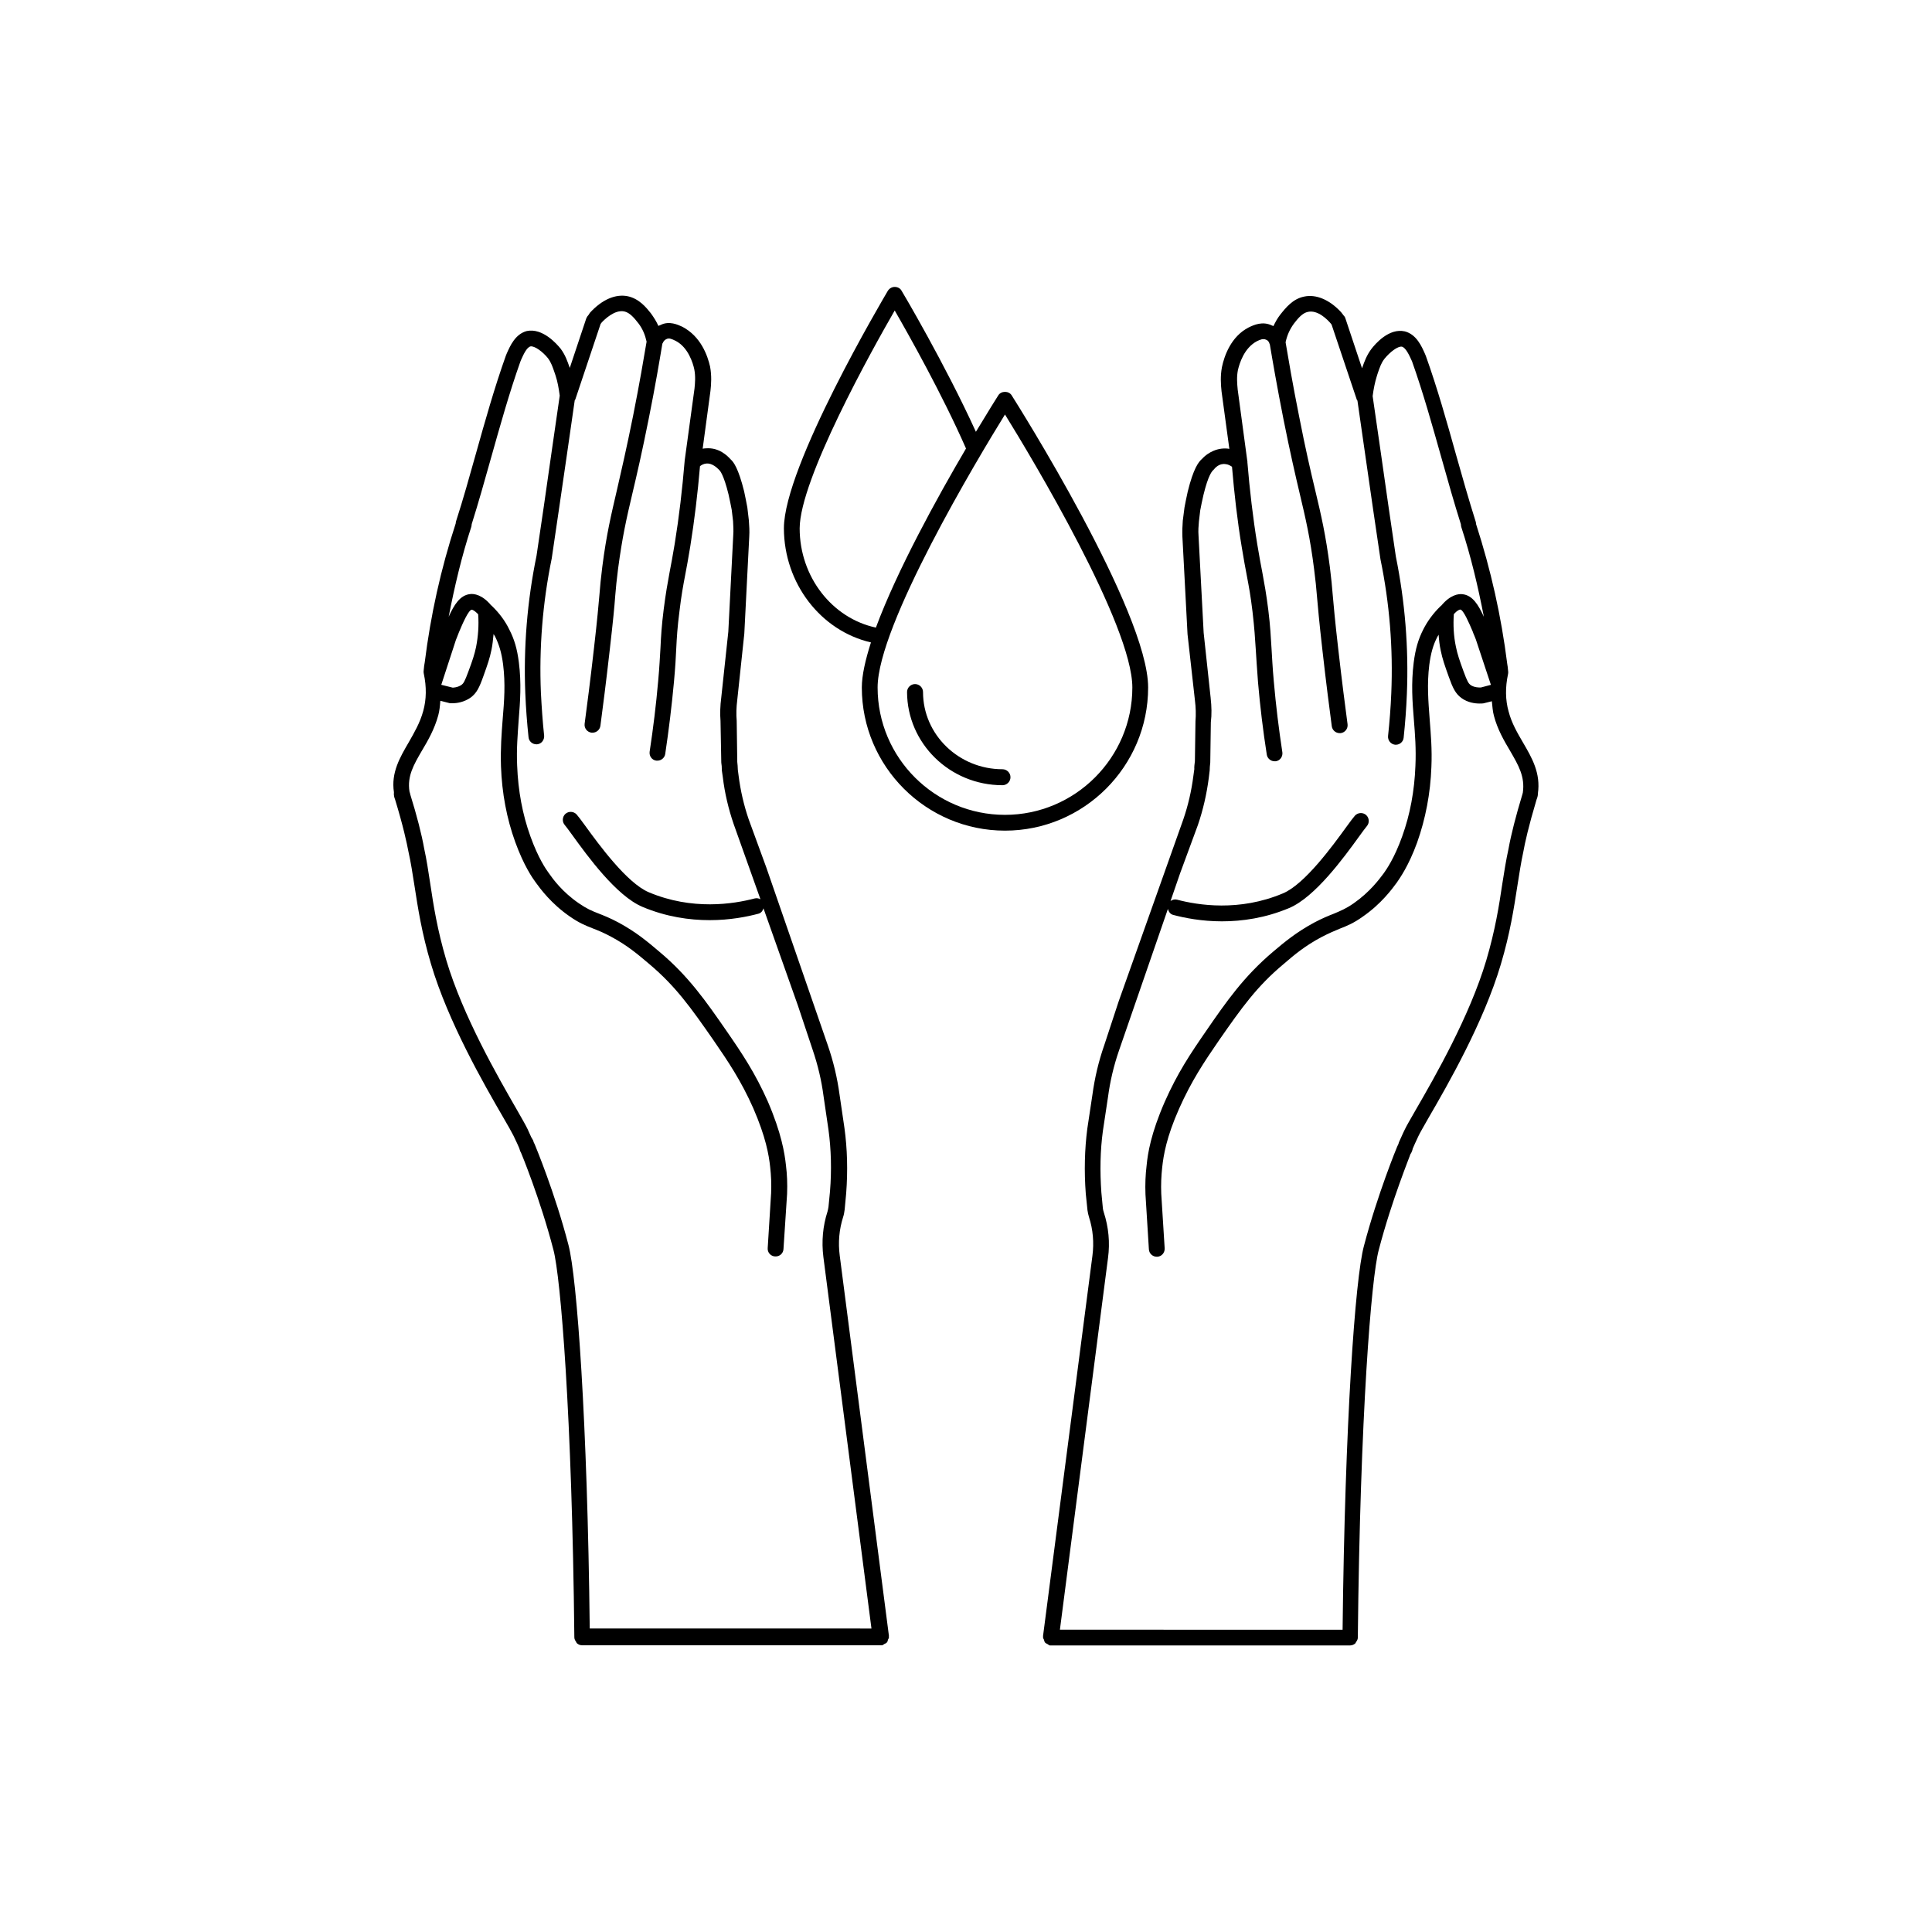
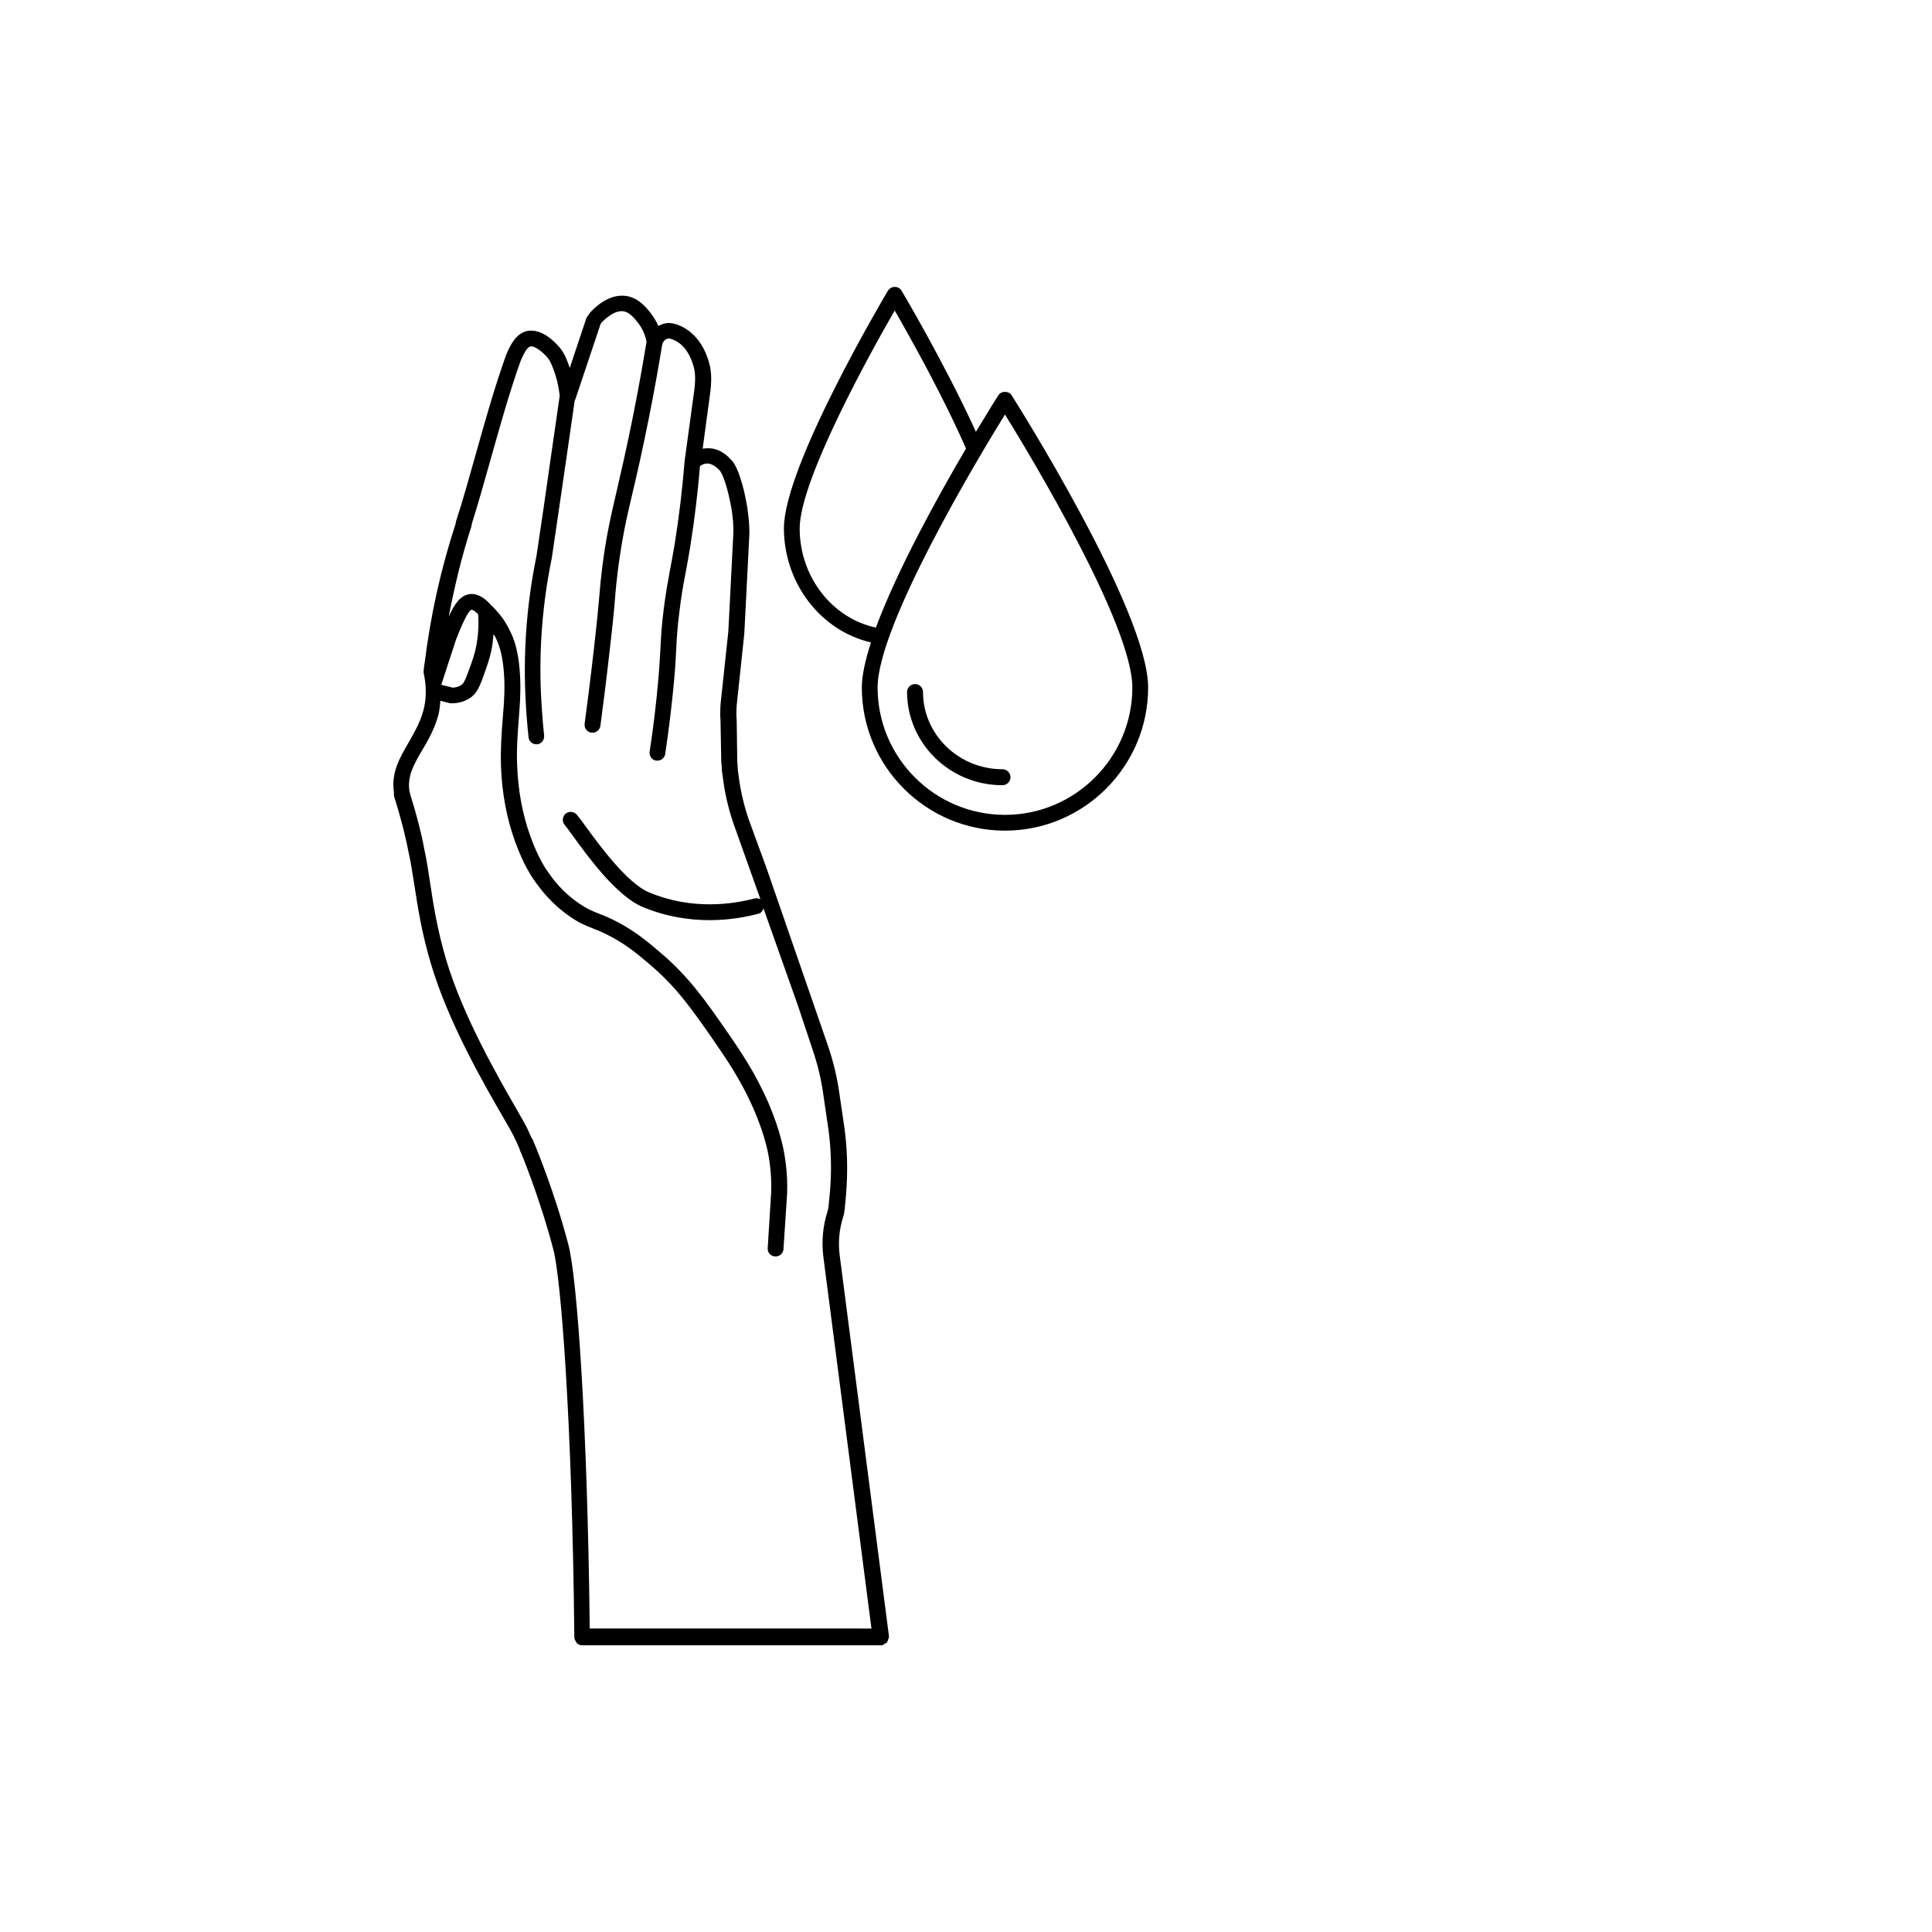
<svg xmlns="http://www.w3.org/2000/svg" fill="#000000" width="800px" height="800px" version="1.1" viewBox="144 144 512 512">
  <g>
    <path d="m248.65 355.71c2.215 7.203 3.176 11.789 3.578 13.906 0.656 2.922 1.109 5.945 1.613 9.117 0.906 5.844 1.914 12.496 4.383 20.758 4.586 15.418 14.008 31.789 19.094 40.559 1.359 2.316 2.316 4.031 2.769 4.938 0.25 0.555 0.656 1.359 0.957 2.016 0.25 0.555 0.453 1.008 0.555 1.258 0.152 0.453 0.301 1.008 0.453 1.16 0.051 0.102 5.09 12.242 8.613 25.797 1.914 7.203 4.938 43.832 5.543 102.73 0 0.453 0.25 0.855 0.504 1.211 0.051 0.102 0.051 0.203 0.102 0.25 0.402 0.402 0.906 0.605 1.461 0.605h79.25 0.25c0.25-0.051 0.402-0.25 0.605-0.352 0.25-0.102 0.504-0.203 0.656-0.402 0.203-0.203 0.203-0.453 0.301-0.754 0.102-0.203 0.25-0.402 0.25-0.605 0-0.051-0.051-0.102-0.051-0.152s0.051-0.102 0.051-0.152l-13.047-100.86c-0.453-3.477-0.152-6.902 0.906-10.227 0.203-0.605 0.301-1.211 0.402-1.965l0.402-4.332c0.453-5.945 0.301-11.738-0.453-17.23l-1.309-8.918c-0.605-4.434-1.613-8.715-3.125-13.098l-16.273-47.055-4.684-12.797c-1.258-3.68-2.168-7.559-2.672-11.586l-0.195-1.473c0-0.754-0.102-1.613-0.152-2.117l-0.152-10.934c-0.152-1.715-0.102-3.527 0.152-5.543l1.863-17.531 1.309-25.695c0.102-1.512 0-2.922-0.102-4.332l-0.402-3.426c-0.203-1.16-0.504-2.57-0.855-4.281-1.512-6.098-2.82-7.809-3.527-8.414-0.855-0.957-3.074-3.223-6.551-2.973-0.301 0-0.605 0.051-0.906 0.102l2.066-15.316c0.203-1.812 0.352-3.981-0.102-6.449-0.656-2.871-2.418-8.012-7.406-10.578-1.109-0.504-3.426-1.613-5.691-0.453-0.203 0.102-0.402 0.152-0.605 0.25-0.504-1.16-1.211-2.266-2.016-3.375-1.211-1.512-3.074-3.828-6.098-4.484-3.223-0.656-6.801 0.855-10.027 4.383l-0.352 0.555c-0.25 0.25-0.453 0.555-0.605 0.906l-4.383 13.148c-0.656-1.863-1.16-3.375-2.418-5.09-1.059-1.309-4.785-5.543-8.969-4.684-3.074 0.805-4.434 3.981-5.289 5.894 0 0.051-0.25 0.555-0.25 0.605-3.023 8.465-5.543 17.434-7.961 26.047-1.715 6.098-3.375 12.09-5.238 17.836-0.051 0.203-0.102 0.402-0.102 0.605-3.981 12.191-6.648 24.336-8.211 36.828-0.102 0.402-0.203 1.258-0.301 2.367 0 0.203 0 0.402 0.051 0.605 0.754 3.527 0.707 6.852-0.152 9.926-0.855 3.125-2.367 5.691-3.828 8.262-2.316 3.981-4.734 8.062-3.93 13.25-0.102 0.809 0.152 1.562 0.25 1.766zm7.207-12.848c1.562-2.621 3.273-5.594 4.281-9.27 0.352-1.258 0.453-2.57 0.555-3.879l2.57 0.656h0.605c1.16 0 3.125-0.25 4.938-1.562 1.512-1.16 2.215-2.57 3.273-5.543 1.16-3.223 1.715-4.836 2.168-7.055 0.301-1.359 0.402-2.769 0.555-4.18 0.102 0.203 0.25 0.402 0.402 0.656 1.059 2.117 1.715 4.281 2.117 7.356 0.656 5.188 0.301 9.723-0.102 14.508-0.301 3.879-0.605 7.859-0.453 12.543 0.25 7.055 1.512 13.805 3.777 20.051 2.266 6.246 4.586 9.574 5.441 10.73 1.211 1.664 4.082 5.594 8.969 8.969 2.519 1.762 4.18 2.418 6.098 3.176 1.309 0.504 2.82 1.109 4.887 2.215 4.332 2.316 7.106 4.684 10.078 7.203 7.004 5.894 10.984 11.488 16.977 20.102 4.031 5.844 7.406 10.883 10.629 18.137 3.324 7.656 4.133 12.344 4.484 15.617 0.25 2.215 0.352 4.484 0.25 6.902l-0.906 14.559c-0.102 1.16 0.805 2.168 1.965 2.215h0.152c1.109 0 2.016-0.855 2.066-1.965l0.957-14.609c0.102-2.672 0-5.188-0.301-7.559-0.352-3.273-1.211-8.566-4.785-16.879-3.375-7.609-6.852-12.797-11.035-18.844-5.34-7.707-9.977-14.41-17.734-20.906-2.973-2.519-6.047-5.141-10.781-7.707-2.266-1.211-3.93-1.863-5.34-2.418-1.812-0.707-3.125-1.258-5.238-2.719-4.332-2.973-6.801-6.348-7.961-8.012-0.707-0.957-2.769-3.93-4.836-9.672-2.117-5.844-3.273-12.141-3.527-18.793-0.203-4.434 0.152-8.312 0.402-12.043 0.402-4.988 0.754-9.723 0.051-15.316-0.453-3.578-1.211-6.144-2.519-8.664-1.109-2.316-2.672-4.383-4.535-6.195-0.051-0.051-0.102-0.152-0.203-0.203h-0.051c-2.367-2.871-4.586-3.176-5.644-3.023-2.621 0.301-4.18 2.769-5.644 5.996 1.562-8.012 3.426-15.973 5.996-23.832 0.051-0.242 0.102-0.496 0.102-0.695 1.762-5.594 3.426-11.488 5.09-17.434 2.418-8.566 4.887-17.434 7.809-25.645l0.203-0.504c0.555-1.211 1.41-3.223 2.469-3.527 1.059-0.203 3.273 1.41 4.637 3.125 0.855 1.16 1.211 2.215 1.812 3.981l0.203 0.605c0.555 1.664 0.855 3.477 1.109 5.34l-2.168 15.012c-1.359 9.574-2.769 19.445-3.981 27.406-2.469 11.992-3.477 24.285-2.973 36.527 0.152 3.828 0.453 7.758 0.855 11.586 0.102 1.059 1.008 1.863 2.066 1.863h0.203c1.16-0.102 1.965-1.16 1.863-2.316-0.402-3.727-0.656-7.559-0.855-11.336-0.504-11.891 0.453-23.832 2.871-35.621 1.211-8.062 2.621-17.938 4.031-27.559l2.066-14.359c0.051-0.051 0.102-0.102 0.152-0.203l6.699-20c0.152-0.203 0.25-0.352 0.301-0.402 0.754-0.805 3.426-3.426 5.945-2.922 1.512 0.301 2.719 1.812 3.828 3.223 1.059 1.41 1.715 2.973 2.117 4.785-0.707 4.18-1.863 11.082-3.578 19.648-1.762 8.766-3.125 14.609-4.231 19.445-1.613 6.953-2.82 11.941-3.93 20.555-0.402 3.176-0.555 4.938-0.754 7.356-0.25 2.769-0.555 6.449-1.461 14.309-0.957 8.465-1.863 15.418-2.469 19.949-0.152 1.16 0.656 2.215 1.812 2.367h0.301c1.008 0 1.914-0.754 2.066-1.812 0.605-4.586 1.512-11.539 2.469-20.051 0.906-7.91 1.258-11.586 1.461-14.41 0.203-2.367 0.352-4.031 0.754-7.152 1.109-8.363 2.215-13.301 3.828-20.102 1.16-4.887 2.519-10.781 4.281-19.598 1.762-8.715 2.922-15.719 3.629-19.949 0-0.051 0.051-0.102 0.102-0.152 0.051-0.152 0.301-0.805 1.059-1.109 0.605-0.301 1.359 0 2.367 0.504 3.324 1.715 4.586 5.894 4.938 7.559 0.352 1.863 0.203 3.578 0.051 5.09l-2.621 19.195c0 0.051 0.051 0.102 0 0.102-0.605 7.305-1.461 14.66-2.621 21.816-0.555 3.273-0.957 5.543-1.359 7.559-0.555 3.023-1.008 5.492-1.562 9.824-0.555 4.434-0.707 7.055-0.855 10.227-0.152 2.266-0.25 4.887-0.605 8.715-0.555 6.348-1.309 12.496-2.266 18.793-0.152 1.16 0.605 2.215 1.762 2.367h0.301c1.008 0 1.914-0.754 2.066-1.762 0.957-6.398 1.715-12.645 2.316-19.094 0.352-3.879 0.504-6.5 0.605-8.816 0.152-3.074 0.301-5.594 0.855-9.926 0.504-4.231 0.957-6.648 1.512-9.574 0.402-2.016 0.805-4.332 1.359-7.656 1.109-6.953 1.965-14.055 2.57-21.211 0.453-0.352 1.008-0.656 1.762-0.707 1.41-0.102 2.719 1.059 3.375 1.762 0.102 0.102 1.109 1.059 2.418 6.398 0.352 1.613 0.656 3.023 0.855 4.133l0.352 2.973c0.051 1.16 0.152 2.367 0.051 3.727l-1.309 25.594-1.863 17.383c-0.301 2.266-0.352 4.383-0.203 6.246l0.203 11.035c0.102 0.605 0.152 1.258 0.152 2.117l0.25 1.715c0.504 4.281 1.512 8.465 2.871 12.445l7.106 19.949c-0.453-0.25-1.008-0.352-1.562-0.203-5.543 1.461-16.523 3.223-28.062-1.664-5.793-2.469-13.25-12.695-16.828-17.633-1.059-1.461-1.863-2.519-2.266-2.973-0.805-0.855-2.117-0.906-2.973-0.152-0.855 0.805-0.906 2.117-0.152 2.973 0.352 0.402 1.008 1.309 1.965 2.621 4.082 5.644 11.688 16.121 18.59 19.043 6.348 2.672 12.496 3.527 17.836 3.527 5.391 0 9.926-0.906 12.949-1.715 0.707-0.203 1.109-0.754 1.309-1.41l9.117 25.746 3.879 11.637c1.41 4.133 2.367 8.16 2.922 12.395l1.309 8.918c0.707 5.188 0.855 10.68 0.402 16.273l-0.402 4.133c-0.051 0.402-0.152 0.805-0.25 1.211-1.258 3.879-1.613 7.961-1.109 12.043l12.746 98.496-74.66-0.004c-0.605-54.664-3.375-93.105-5.644-101.67-3.578-13.805-8.766-26.199-8.816-26.348-0.051-0.152-0.25-0.605-0.352-0.754-0.051-0.102-0.152-0.504-0.203-0.605l-0.5-0.859c-0.301-0.707-0.707-1.562-0.957-2.117-0.453-0.957-1.461-2.719-2.871-5.188-4.988-8.664-14.258-24.738-18.691-39.648-2.367-8.012-3.375-14.461-4.231-20.203-0.504-3.273-0.957-6.348-1.613-9.32-0.656-3.727-1.965-8.816-3.68-14.309 0-0.051-0.152-0.707-0.203-0.754-0.652-4.133 1.109-7.106 3.328-10.934zm5.086-17.383 3.879-11.891c0.152-0.402 0.402-0.957 0.656-1.664l0.203-0.504c0.906-2.168 2.469-5.742 3.324-5.844 0.203 0 0.805 0.25 1.715 1.211 0.203 2.922 0 5.844-0.555 8.664-0.402 1.914-0.906 3.477-2.016 6.449-1.008 2.769-1.359 3.223-1.812 3.578-1.059 0.754-2.367 0.754-2.367 0.754z" />
-     <path d="m460.66 329.52c0.25 1.965 0.301 3.828 0.152 5.644l-0.152 10.578c-0.102 0.754-0.203 1.613-0.152 2.066l-0.25 1.812c-0.504 3.981-1.41 7.859-2.672 11.539l-17.129 48.215-3.828 11.637c-1.512 4.332-2.519 8.664-3.125 13.098l-1.359 9.02c-0.707 5.441-0.855 11.234-0.402 17.23l0.453 4.383c0.102 0.605 0.203 1.211 0.402 1.812 1.059 3.273 1.359 6.75 0.906 10.227l-13.098 100.86c0 0.051 0.051 0.102 0.051 0.152s-0.051 0.102-0.051 0.152c0 0.25 0.203 0.402 0.25 0.605 0.102 0.25 0.102 0.504 0.301 0.754 0.203 0.203 0.402 0.25 0.656 0.402 0.203 0.102 0.352 0.301 0.605 0.352h0.25 79.305c0.555 0 1.109-0.25 1.461-0.605 0.051-0.051 0.051-0.203 0.102-0.25 0.25-0.352 0.504-0.707 0.504-1.211 0.605-58.844 3.578-95.473 5.543-102.73 3.477-13.352 8.465-25.34 8.363-25.34 0.402-0.555 0.555-1.109 0.656-1.562 0.102-0.25 0.301-0.707 0.555-1.258 0.301-0.656 0.656-1.461 0.957-2.066 0.402-0.855 1.41-2.57 2.719-4.887 5.09-8.766 14.508-25.141 19.094-40.559 2.469-8.262 3.477-14.914 4.383-20.758 0.504-3.176 0.957-6.195 1.613-9.219 0.352-2.066 1.359-6.602 3.477-13.703 0.152-0.352 0.402-1.109 0.352-1.562 0.805-5.492-1.613-9.574-3.93-13.551-1.461-2.519-3.023-5.141-3.828-8.262-0.855-3.023-0.906-6.348-0.152-9.875 0.051-0.203 0.051-0.402 0.051-0.605-0.102-1.109-0.203-1.965-0.25-2.066-1.613-12.797-4.332-24.887-8.262-37.082 0-0.203-0.051-0.453-0.102-0.656-1.812-5.742-3.527-11.738-5.238-17.836-2.418-8.664-4.938-17.582-7.961-26.047 0-0.051-0.25-0.555-0.25-0.605-0.855-1.914-2.215-5.141-5.34-5.945-4.18-0.957-7.859 3.324-8.918 4.734-1.211 1.664-1.762 3.176-2.418 5.039l-4.383-13.148c-0.102-0.352-0.25-0.605-0.504-0.855l-0.656-0.855c-3.023-3.273-6.602-4.836-9.824-4.133-2.973 0.605-4.836 2.922-6.348 4.836-0.707 0.906-1.258 1.914-1.762 2.973-0.102-0.051-0.25-0.102-0.402-0.152-2.469-1.211-4.785-0.152-6.144 0.504-4.734 2.418-6.5 7.609-7.106 10.531-0.453 2.418-0.301 4.535-0.102 6.449l2.066 15.215c-0.301-0.051-0.555-0.102-0.855-0.102-3.375-0.152-5.742 2.016-6.348 2.719-0.957 0.805-2.316 2.57-3.828 8.715-0.352 1.613-0.656 3.074-0.855 4.18l-0.453 3.527c-0.102 1.309-0.152 2.719-0.102 4.231l1.359 25.844zm4.184-0.504-1.863-17.332-1.359-25.746c-0.102-1.309 0-2.57 0.102-3.727l0.352-2.973c0.203-1.109 0.504-2.519 0.855-4.082 1.309-5.391 2.316-6.348 2.672-6.648 0.402-0.504 1.461-1.762 3.176-1.512 0.656 0.051 1.211 0.352 1.715 0.707 0.605 7.106 1.41 14.258 2.57 21.211 0.555 3.324 0.957 5.644 1.359 7.656 0.555 2.922 1.008 5.34 1.512 9.574 0.504 4.332 0.656 6.852 0.855 9.926 0.152 2.316 0.301 4.938 0.605 8.816 0.555 6.398 1.309 12.645 2.316 19.094 0.152 1.008 1.059 1.762 2.066 1.762h0.301c1.16-0.152 1.914-1.258 1.762-2.367-0.957-6.297-1.715-12.445-2.266-18.793-0.352-3.828-0.453-6.398-0.605-8.715-0.203-3.176-0.301-5.742-0.855-10.227-0.555-4.383-1.008-6.801-1.562-9.824-0.402-2.016-0.805-4.281-1.359-7.559-1.16-7.106-2.016-14.461-2.621-21.766 0-0.051 0.051-0.102 0-0.152l-2.57-19.094c-0.152-1.613-0.301-3.324 0.051-5.141 0.402-1.715 1.613-5.894 5.09-7.707 0.855-0.402 1.613-0.754 2.418-0.352 0.605 0.203 0.855 0.906 0.855 1.008 0 0.051 0.102 0.102 0.102 0.203 0.707 4.231 1.914 11.234 3.629 19.902 1.762 8.816 3.125 14.711 4.281 19.598 1.613 6.801 2.769 11.738 3.828 20.102 0.402 3.125 0.555 4.785 0.754 7.152 0.25 2.769 0.555 6.5 1.461 14.41 0.957 8.516 1.863 15.469 2.469 20.051 0.152 1.059 1.059 1.812 2.066 1.812h0.301c1.16-0.152 1.965-1.211 1.812-2.367-0.605-4.586-1.512-11.488-2.469-19.949-0.906-7.859-1.211-11.539-1.461-14.309-0.203-2.418-0.352-4.133-0.754-7.356-1.109-8.566-2.266-13.602-3.93-20.555-1.16-4.836-2.519-10.68-4.231-19.445-1.715-8.566-2.871-15.418-3.578-19.598 0.402-1.812 1.059-3.426 2.316-5.09 0.957-1.211 2.117-2.672 3.629-2.973 2.621-0.555 5.188 2.066 6.144 3.223 0 0.051 0.051 0.102 0.102 0.152l6.699 19.949c0.051 0.102 0.102 0.102 0.152 0.203l2.066 14.359c1.359 9.621 2.82 19.445 4.031 27.66 2.418 11.688 3.375 23.629 2.871 35.52-0.152 3.777-0.453 7.559-0.855 11.336-0.102 1.16 0.707 2.168 1.863 2.316h0.203c1.059 0 1.965-0.805 2.066-1.863 0.402-3.828 0.707-7.707 0.855-11.586 0.504-12.242-0.504-24.535-2.922-36.426-1.211-8.062-2.621-17.938-3.981-27.508l-2.168-15.012c0.25-1.914 0.605-3.68 1.109-5.289l0.203-0.656c0.605-1.762 0.957-2.82 1.812-3.93 1.41-1.762 3.578-3.426 4.637-3.223 1.059 0.301 1.965 2.316 2.672 3.879 2.973 8.363 5.441 17.23 7.859 25.797 1.664 5.945 3.324 11.789 5.09 17.383 0 0.25 0.051 0.453 0.102 0.707 2.57 7.859 4.434 15.77 5.996 23.832-1.461-3.176-2.973-5.691-5.644-5.996-1.059-0.152-3.273 0.152-5.644 3.023h-0.051c-0.051 0.051-0.102 0.152-0.203 0.203-1.863 1.812-3.426 3.93-4.535 6.144-1.309 2.57-2.066 5.141-2.519 8.715-0.707 5.644-0.352 10.328 0.051 15.316 0.301 3.727 0.605 7.609 0.402 12.043-0.25 6.648-1.41 12.949-3.527 18.793-2.066 5.742-4.133 8.664-4.836 9.672-1.211 1.613-3.68 4.988-8.012 8.012-2.117 1.461-3.426 1.965-5.188 2.719-1.41 0.555-3.074 1.211-5.34 2.418-4.734 2.57-7.809 5.141-10.781 7.656-7.758 6.551-12.395 13.199-17.734 20.957-4.18 6.047-7.656 11.234-11.035 18.895-3.629 8.312-4.484 13.602-4.785 16.828-0.301 2.418-0.402 4.938-0.301 7.656l0.906 14.559c0.051 1.109 1.008 1.965 2.066 1.965h0.152c1.16-0.051 2.016-1.059 1.965-2.215l-0.906-14.461c-0.102-2.469 0-4.734 0.25-7.004 0.352-3.223 1.109-7.961 4.484-15.566 3.223-7.254 6.602-12.344 10.629-18.188 5.996-8.613 10.027-14.258 17.027-20.102 2.922-2.519 5.691-4.836 10.027-7.152 2.117-1.109 3.629-1.715 4.938-2.266 1.914-0.754 3.578-1.41 6.047-3.176 4.887-3.375 7.758-7.305 9.02-9.02 0.754-1.109 3.125-4.383 5.391-10.629 2.215-6.246 3.527-13 3.777-20.051 0.203-4.637-0.152-8.664-0.453-12.543-0.352-4.785-0.754-9.27-0.102-14.508 0.402-3.023 1.008-5.238 2.117-7.356 0.102-0.203 0.25-0.402 0.352-0.605 0.102 1.41 0.25 2.82 0.555 4.18 0.453 2.215 1.008 3.828 2.168 7.055 1.059 2.973 1.762 4.383 3.324 5.543 1.664 1.211 3.527 1.461 4.836 1.461 0.402 0 0.707 0 1.008-0.051l2.215-0.555c0.152 1.309 0.203 2.621 0.555 3.879 0.957 3.629 2.719 6.648 4.281 9.27 2.215 3.828 3.981 6.801 3.375 11.082l-0.152 0.555c-1.664 5.492-2.973 10.578-3.629 14.258-0.656 3.023-1.16 6.098-1.664 9.371-0.855 5.742-1.863 12.191-4.231 20.203-4.434 14.914-13.703 31.035-18.691 39.648-1.41 2.469-2.469 4.281-2.871 5.141-0.301 0.605-0.707 1.461-1.008 2.168l-0.504 1.109c-0.051 0.102-0.203 0.504-0.203 0.605l-0.352 0.754c-0.051 0.102-5.188 12.543-8.816 26.348-2.316 8.566-5.039 47.004-5.644 101.67l-74.914-0.016 12.746-98.496c0.555-4.133 0.152-8.16-1.109-12.09-0.152-0.402-0.203-0.805-0.25-1.059l-0.402-4.231c-0.402-5.644-0.301-11.133 0.402-16.273l1.359-9.02c0.555-4.18 1.512-8.262 2.922-12.344l12.949-37.484c0.203 0.707 0.605 1.359 1.359 1.562 3.023 0.805 7.559 1.715 12.949 1.715 5.34 0 11.488-0.855 17.836-3.527 6.902-2.922 14.508-13.402 18.59-19.043 0.906-1.258 1.613-2.215 1.965-2.621 0.754-0.855 0.707-2.168-0.152-2.973-0.855-0.754-2.168-0.707-2.973 0.152-0.402 0.453-1.211 1.512-2.266 2.973-3.578 4.938-11.035 15.215-16.828 17.633-11.586 4.887-22.52 3.125-28.062 1.664-0.605-0.152-1.211 0-1.715 0.352l2.519-7.305 4.734-12.848c1.359-3.981 2.316-8.16 2.871-12.395l0.25-2.066c0-0.605 0.051-1.258 0.152-2.066l0.152-10.68c0.254-2.066 0.203-4.184-0.047-6.398zm74.262-3.527-2.672 0.707c-0.352 0-1.664 0.051-2.719-0.656-0.504-0.402-0.855-0.855-1.863-3.629-1.109-3.023-1.613-4.535-2.016-6.5-0.605-2.82-0.754-5.742-0.555-8.664 0.906-1.008 1.512-1.211 1.715-1.211 0.855 0.102 2.367 3.68 3.273 5.793l0.203 0.555c0.301 0.707 0.555 1.309 0.656 1.613z" />
    <path d="m374.81 314.25c-1.461 4.586-2.418 8.715-2.418 11.941 0 20.906 17.027 37.938 37.938 37.938 20.906 0 37.938-17.027 37.938-37.938 0-20.152-34.711-75.117-36.172-77.434-0.754-1.211-2.769-1.211-3.527 0-0.352 0.555-2.672 4.231-5.945 9.672-8.113-17.836-19.547-37.18-19.699-37.383-0.352-0.656-1.059-1.008-1.812-1.008s-1.41 0.402-1.812 1.008c-1.109 1.914-27.559 46.5-27.559 62.977 0.047 14.609 9.77 27.152 23.07 30.227zm35.52-60.406c7.203 11.637 33.754 55.871 33.754 72.348 0 18.59-15.164 33.754-33.754 33.754s-33.754-15.113-33.754-33.754c-0.004-16.477 26.547-60.711 33.754-72.348zm-29.223-27.559c3.777 6.551 12.695 22.418 18.895 36.578-7.609 12.949-18.238 32.242-23.879 47.457-11.586-2.469-20.203-13.453-20.203-26.301 0.047-12.996 19.141-47.254 25.188-57.734z" />
    <path d="m409.67 352.09c1.16 0 2.117-0.957 2.117-2.117s-0.957-2.117-2.117-2.117c-11.586 0-21.059-9.168-21.059-20.453 0-1.16-0.957-2.117-2.117-2.117s-2.117 0.957-2.117 2.117c0.051 13.605 11.336 24.688 25.293 24.688z" />
  </g>
</svg>